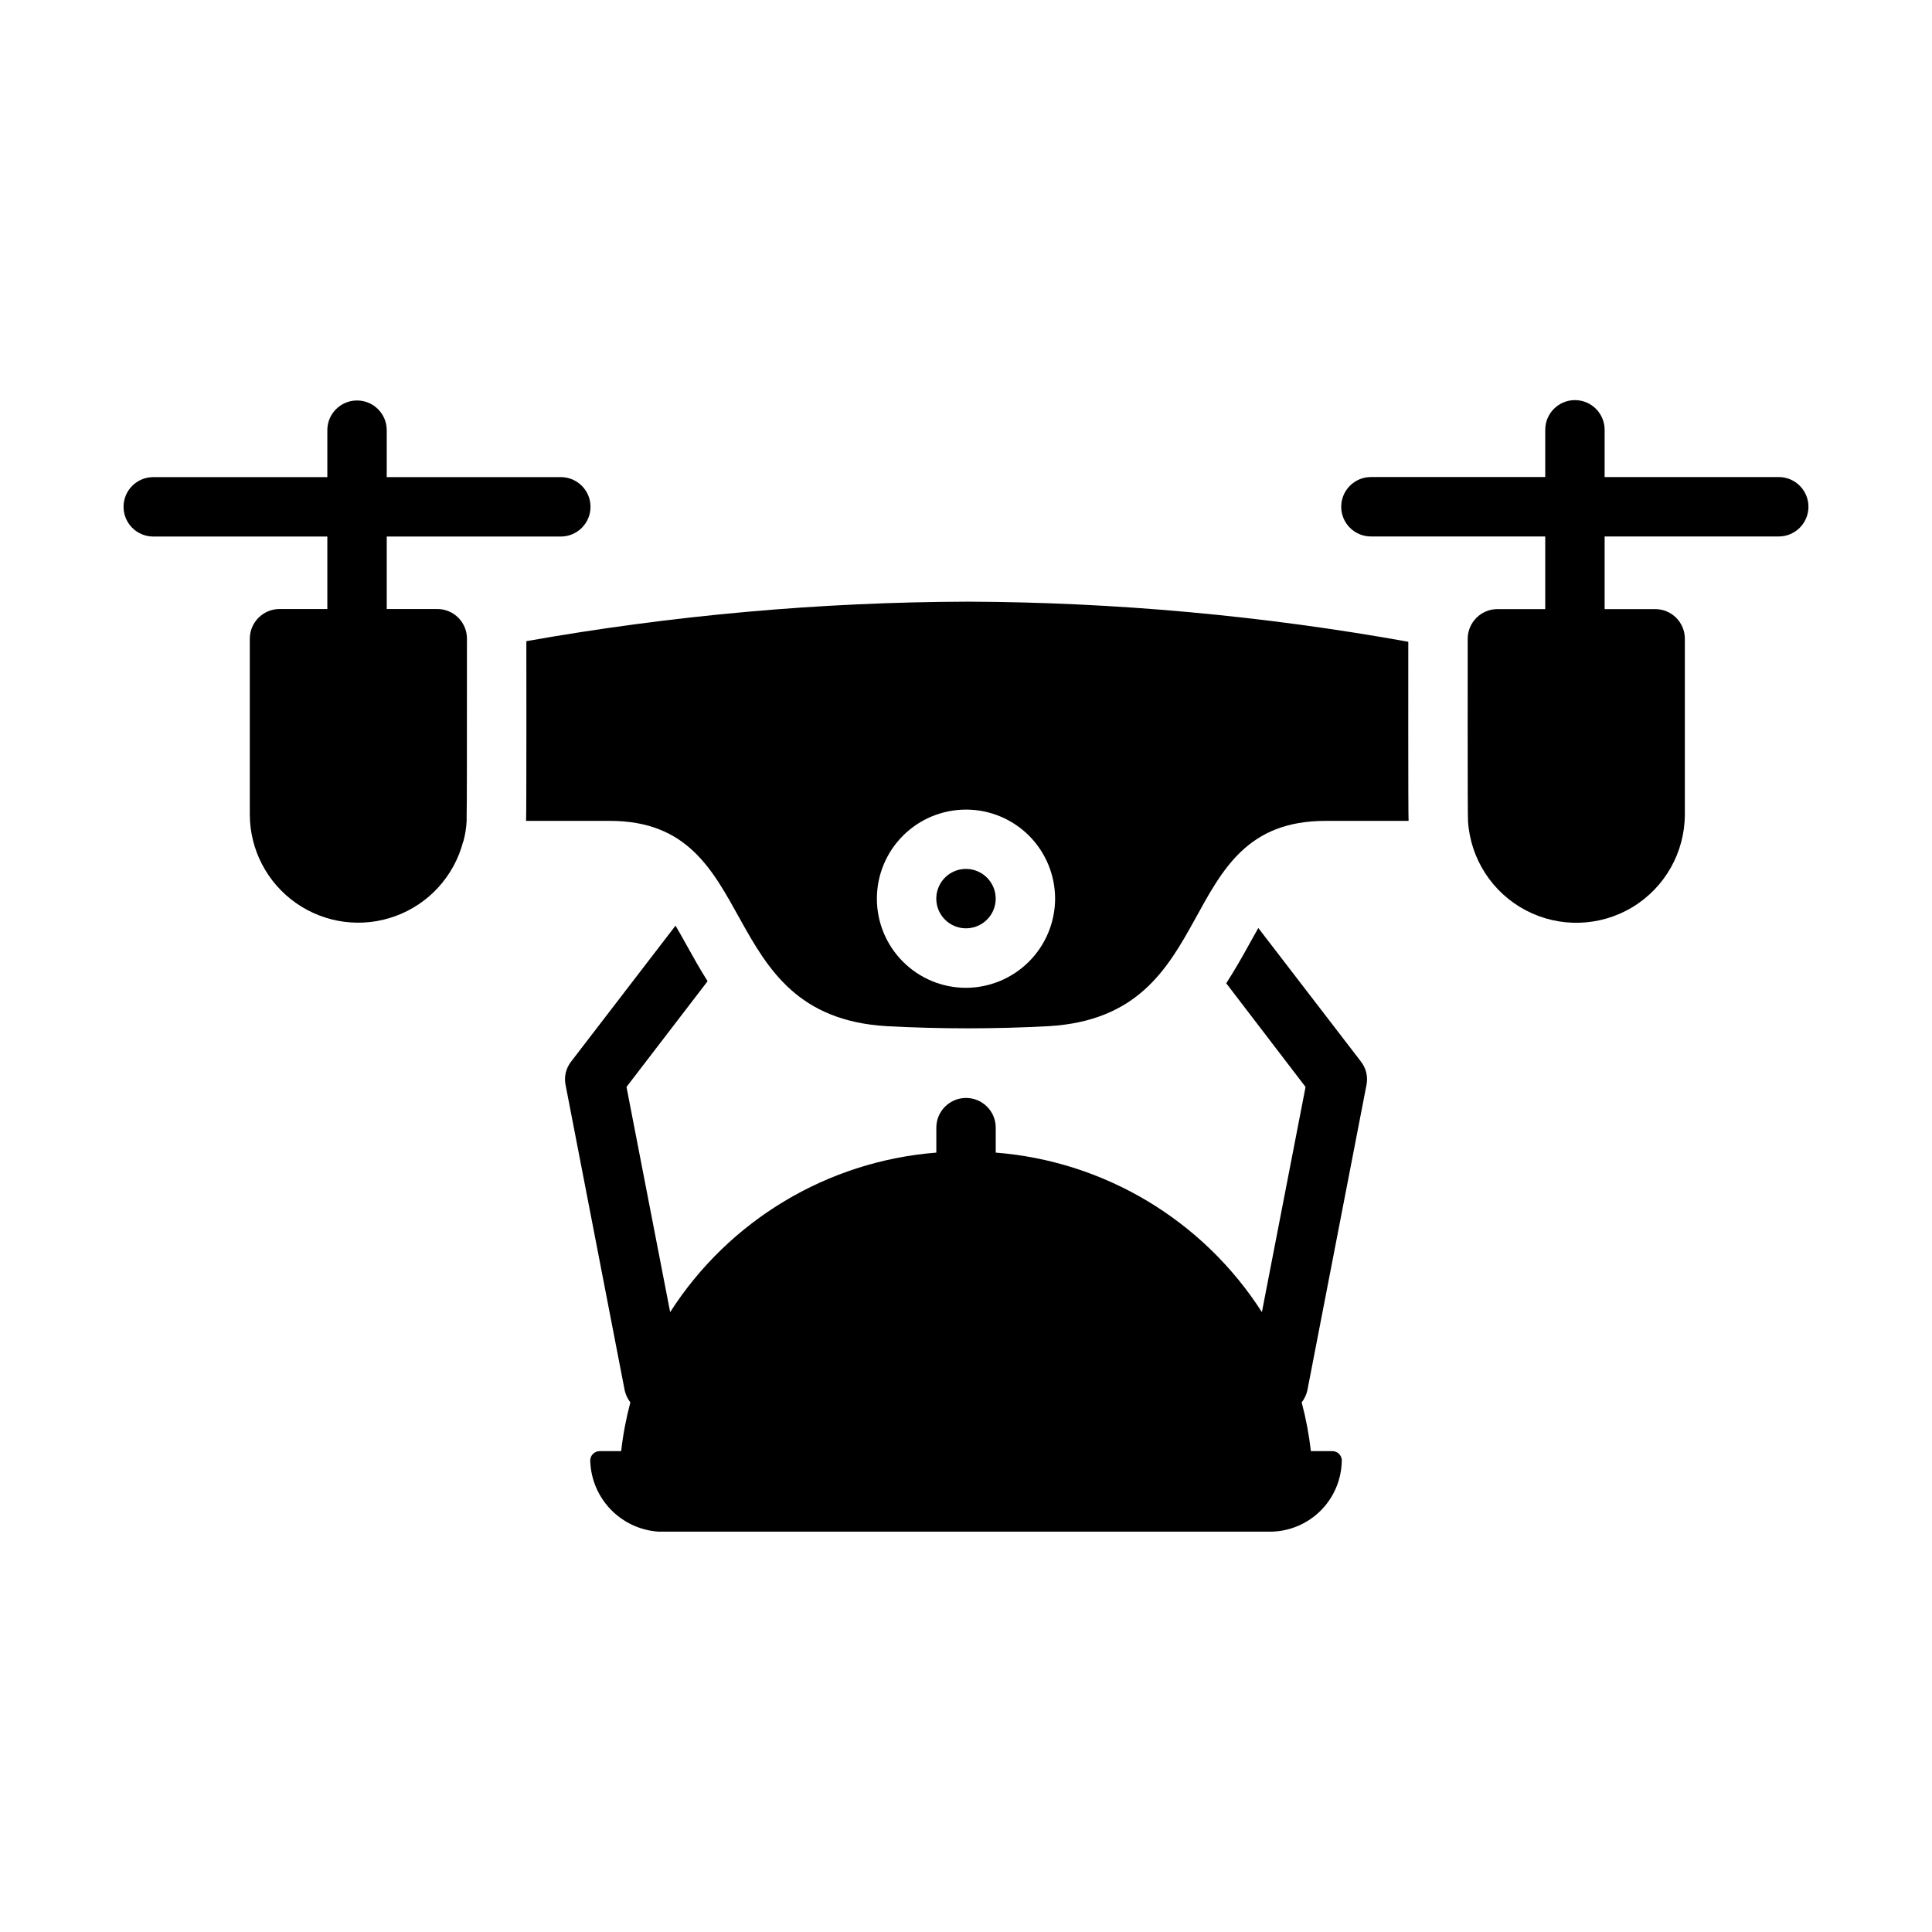
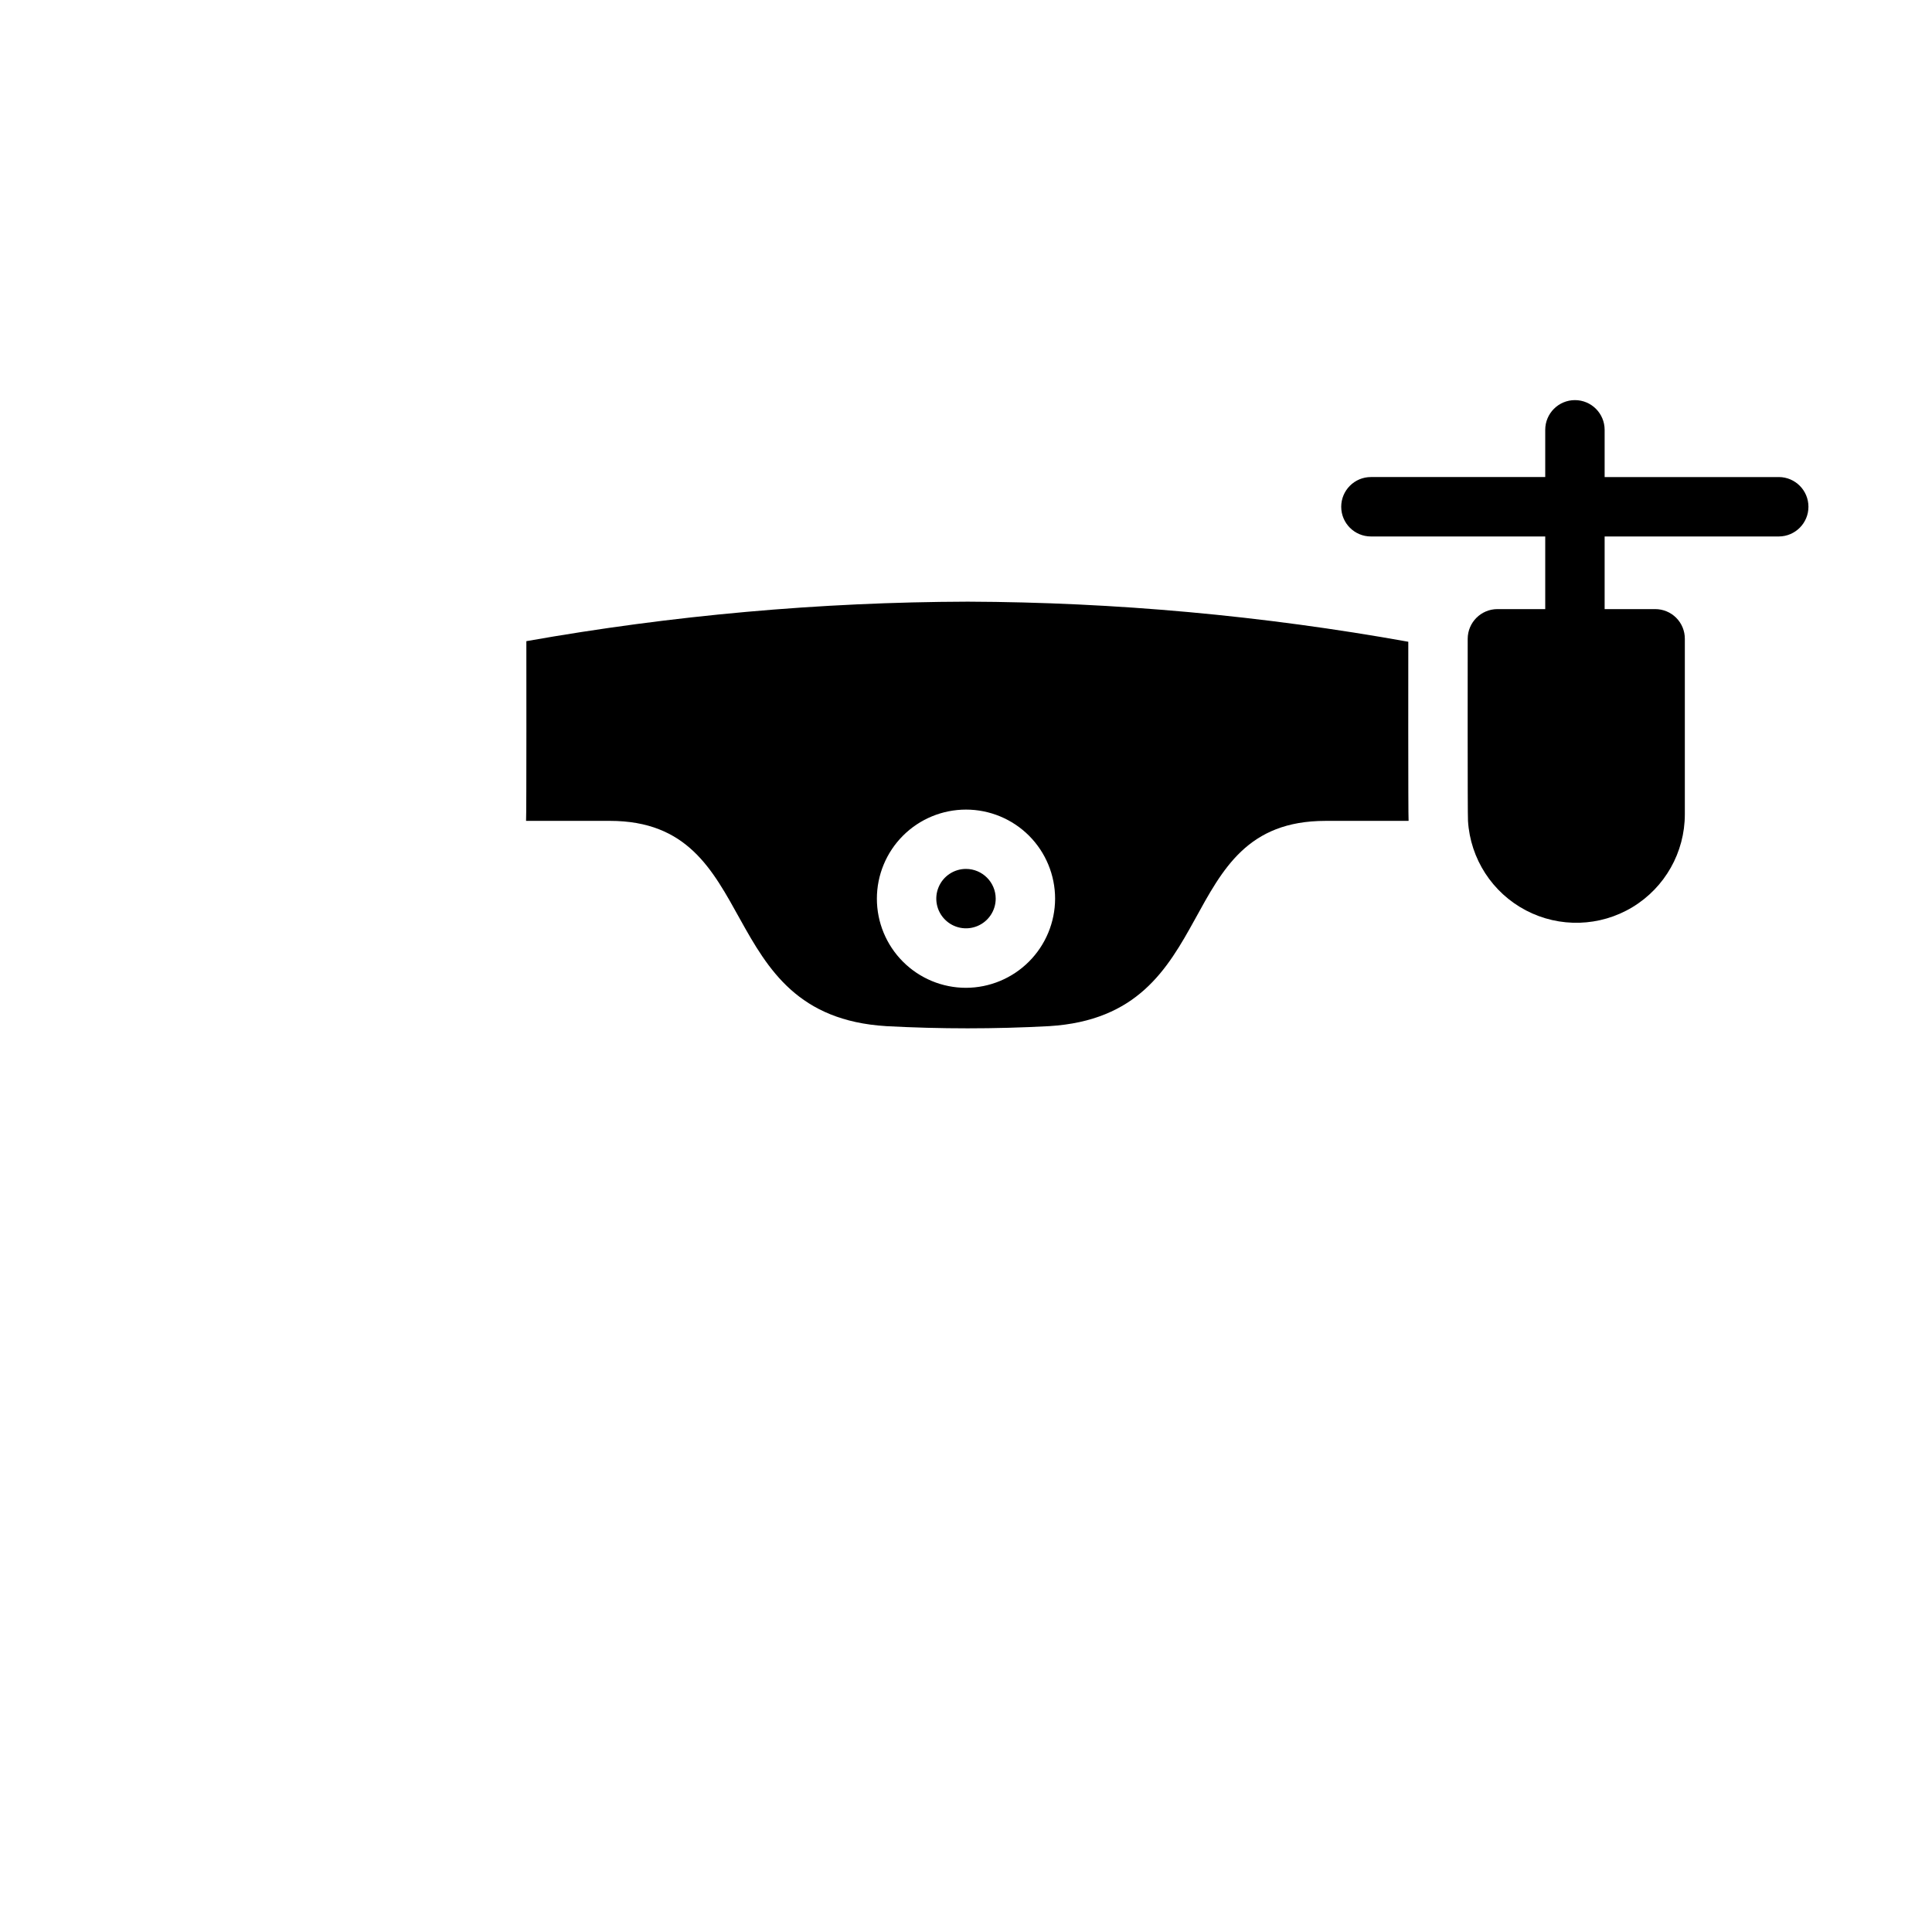
<svg xmlns="http://www.w3.org/2000/svg" fill="#000000" width="800px" height="800px" version="1.1" viewBox="144 144 512 512">
  <g>
-     <path d="m499.58 531.32c-0.125 4.863-2.098 9.492-5.523 12.945-3.422 3.453-8.035 5.469-12.895 5.633h-162.71c-4.766-0.328-9.242-2.41-12.57-5.836-3.328-3.43-5.269-7.969-5.457-12.742-0.074-0.707 0.16-1.414 0.641-1.941 0.484-0.527 1.164-0.82 1.879-0.812h5.668c0.492-4.359 1.309-8.672 2.438-12.91-0.715-0.934-1.223-2.004-1.492-3.148l-15.664-80.926h-0.004c-0.465-2.215 0.086-4.523 1.496-6.297l27.629-35.977c0.867 1.496 1.891 3.227 2.914 5.117 1.652 2.992 3.465 6.219 5.59 9.605l-21.492 28.023 11.57 59.672h0.004c15.598-24.355 41.703-40 70.535-42.273v-6.613c0-4.348 3.523-7.871 7.871-7.871s7.871 3.523 7.871 7.871v6.613c28.832 2.273 54.934 17.918 70.535 42.273l11.57-59.672-21.02-27.473c2.281-3.543 4.25-7.004 5.984-10.156 0.945-1.652 1.73-3.148 2.519-4.488l27.16 35.344-0.004 0.004c1.414 1.773 1.961 4.082 1.496 6.297l-15.664 80.926c-0.273 1.145-0.781 2.215-1.496 3.148 1.129 4.238 1.945 8.551 2.441 12.91h5.668c0.711-0.008 1.395 0.289 1.875 0.812 0.48 0.527 0.715 1.234 0.641 1.941z" />
-     <path d="m292.7 270.44h-46.211v-12.516c-0.043-4.316-3.555-7.793-7.871-7.793s-7.828 3.477-7.871 7.793v12.516h-46.207c-4.32 0.043-7.797 3.555-7.797 7.871 0 4.32 3.477 7.832 7.797 7.875h46.207v19.207h-12.676c-4.34 0.012-7.856 3.527-7.871 7.871v46.523c0 9.391 4.59 18.188 12.289 23.559 7.695 5.375 17.535 6.652 26.348 3.414 8.816-3.234 15.492-10.57 17.887-19.652l0.078-0.156c0.492-1.773 0.781-3.594 0.863-5.43v-1.258c0.078-3.07 0.078-16.375 0.078-45.5v-1.496l0.004-0.004c0.004-2.09-0.82-4.098-2.301-5.574-1.477-1.477-3.484-2.305-5.574-2.297h-13.383v-19.207h46.211c4.316-0.043 7.793-3.555 7.793-7.875 0-4.316-3.477-7.828-7.793-7.871z" />
    <path d="m615.44 286.17h-46.195v19.25h13.383c2.09-0.008 4.098 0.82 5.574 2.297 1.48 1.477 2.305 3.484 2.297 5.574v46.523c-0.008 10.062-5.273 19.391-13.887 24.594s-19.32 5.523-28.23 0.852c-8.914-4.676-14.734-13.668-15.348-23.715-0.129-0.902-0.078-47.344-0.078-48.254 0.012-4.344 3.531-7.859 7.871-7.871h12.676v-19.25h-46.195c-4.348 0-7.871-3.523-7.871-7.871s3.523-7.875 7.871-7.875h46.195v-12.512c0-4.348 3.523-7.875 7.871-7.875s7.871 3.527 7.871 7.875v12.516h46.195v-0.004c4.324 0.031 7.816 3.547 7.816 7.875 0 4.324-3.492 7.84-7.816 7.871z" />
    <path d="m400 374.27c-3.184 0-6.055 1.918-7.273 4.859s-0.547 6.328 1.707 8.578c2.25 2.254 5.637 2.926 8.578 1.707 2.941-1.219 4.859-4.086 4.859-7.273-0.012-4.34-3.531-7.856-7.871-7.871z" />
    <path d="m517.21 314.07c-38.535-6.918-77.594-10.477-116.74-10.625-39.223 0.117-78.359 3.621-116.98 10.469 0 0.91 0.051 46.723-0.078 47.625h22.199c41.047 0 26.691 51.547 73.211 54.395v0.004c14.395 0.773 28.82 0.773 43.215 0 46.668-2.856 31.887-54.395 73.211-54.395h22.043c-0.129-0.902-0.078-46.559-0.078-47.473zm-117.21 91.711c-6.266 0-12.273-2.488-16.699-6.918-4.43-4.43-6.918-10.434-6.918-16.699 0-6.262 2.488-12.27 6.918-16.699 4.426-4.426 10.434-6.914 16.699-6.914 6.262 0 12.27 2.488 16.699 6.914 4.426 4.43 6.914 10.438 6.914 16.699-0.016 6.258-2.512 12.254-6.938 16.68-4.422 4.426-10.418 6.918-16.676 6.938z" />
  </g>
</svg>